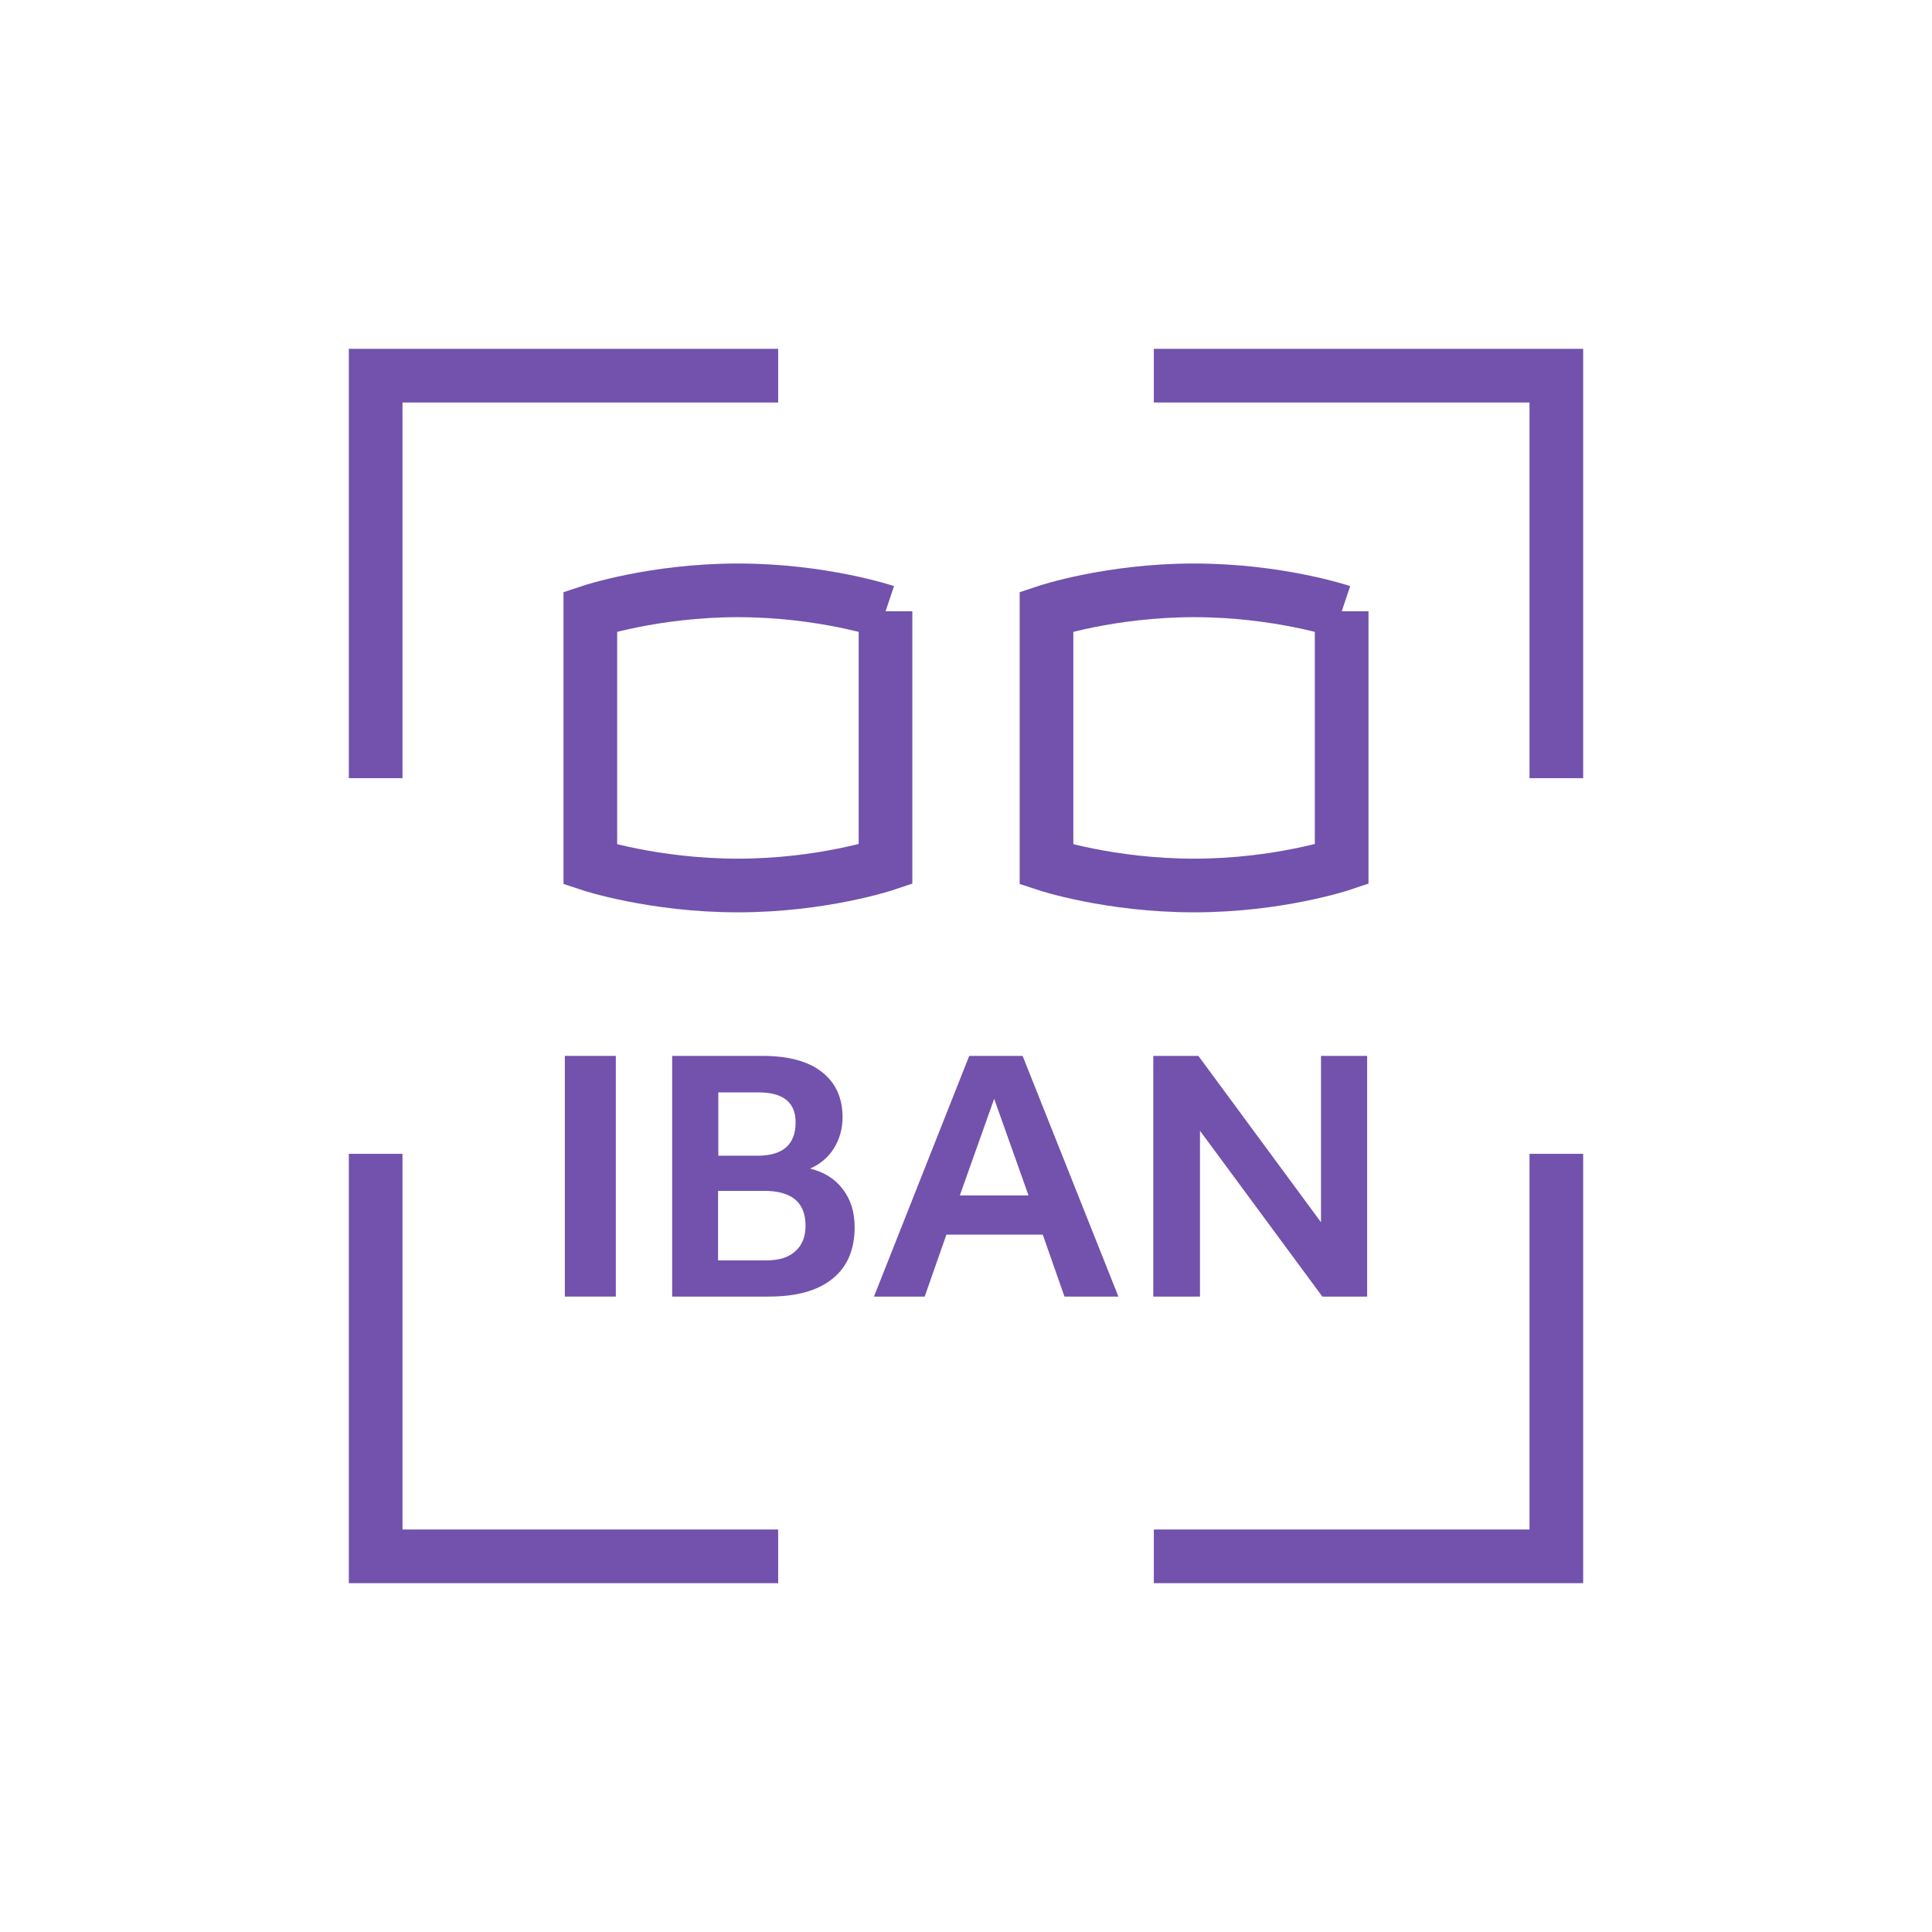
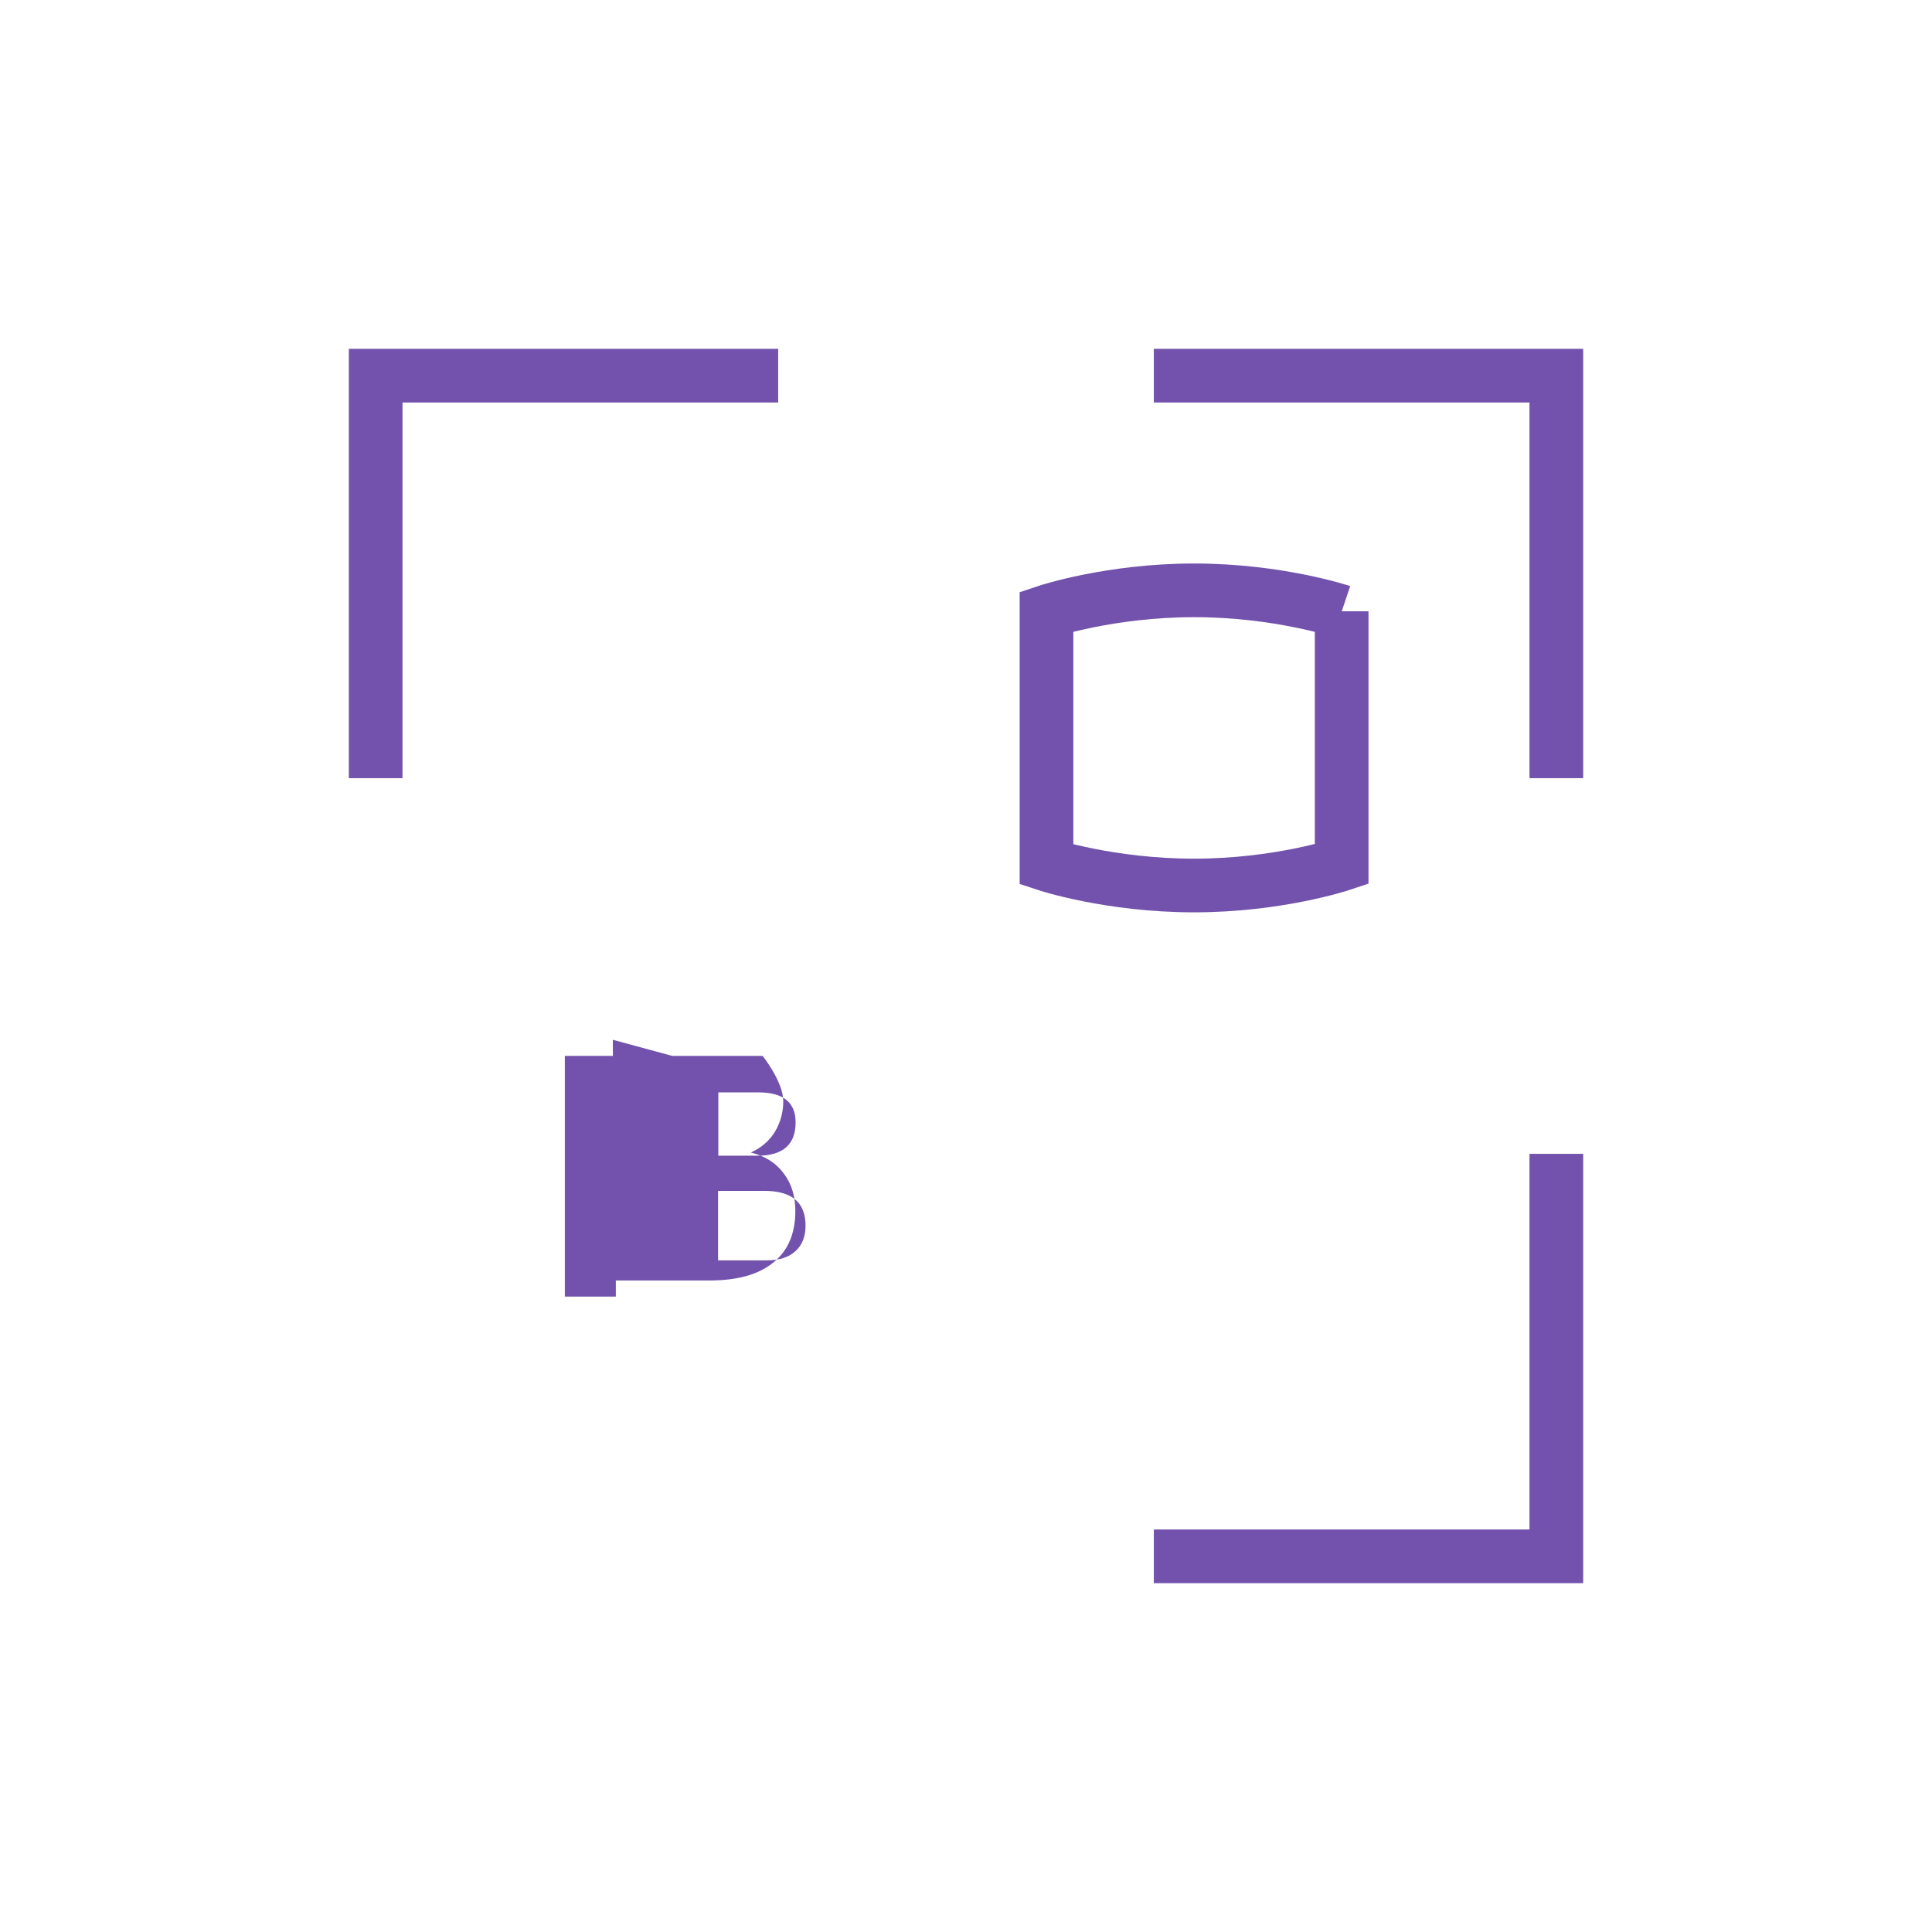
<svg xmlns="http://www.w3.org/2000/svg" id="Icons" viewBox="0 0 72 72">
  <defs>
    <style>
      .cls-1 {
        fill: #7252ac;
      }

      .cls-2 {
        fill: none;
        stroke: #7252ac;
        stroke-width: 2px;
      }
    </style>
  </defs>
  <polyline class="cls-2" points="43 14 58 14 58 29" />
  <polyline class="cls-2" points="29 14 14 14 14 29" />
-   <path class="cls-2" d="M33,22.79s-2.36-.79-5.5-.79-5.5.79-5.5.79v9.43s2.36.78,5.5.78,5.5-.79,5.5-.79v-9.43Z" />
  <path class="cls-2" d="M50,22.79s-2.36-.79-5.5-.79-5.5.79-5.5.79v9.43s2.36.78,5.5.78,5.5-.79,5.5-.79v-9.43Z" />
  <g>
    <path class="cls-1" d="M21.05,39.35h1.9v8.97h-1.9v-8.97Z" />
-     <path class="cls-1" d="M25.05,39.35h3.37c.96,0,1.7.2,2.21.6s.77.96.77,1.69c0,.42-.11.81-.32,1.15s-.51.59-.89.76c.52.13.93.38,1.22.77.3.39.44.86.44,1.41,0,.83-.27,1.48-.82,1.92-.55.45-1.34.67-2.39.67h-3.59v-8.97ZM28.23,43.07c.94,0,1.42-.41,1.42-1.24,0-.75-.46-1.12-1.39-1.12h-1.49v2.36h1.46ZM28.57,46.97c.46,0,.82-.11,1.07-.34.25-.22.38-.54.38-.95,0-.87-.51-1.3-1.54-1.3h-1.72v2.59h1.81Z" />
-     <path class="cls-1" d="M36.11,39.35h2l3.57,8.97h-2.01l-.81-2.31h-3.59l-.81,2.31h-1.89l3.55-8.97ZM38.33,44.55l-1.28-3.6-1.28,3.6h2.55Z" />
-     <path class="cls-1" d="M42.99,39.35h1.67l4.57,6.2v-6.2h1.72v8.97h-1.67l-4.56-6.18v6.18h-1.74v-8.97Z" />
+     <path class="cls-1" d="M25.05,39.35h3.37s.77.96.77,1.69c0,.42-.11.81-.32,1.15s-.51.59-.89.76c.52.13.93.38,1.22.77.3.39.44.86.44,1.41,0,.83-.27,1.48-.82,1.92-.55.45-1.34.67-2.39.67h-3.59v-8.97ZM28.23,43.07c.94,0,1.42-.41,1.42-1.24,0-.75-.46-1.12-1.39-1.12h-1.49v2.36h1.46ZM28.57,46.97c.46,0,.82-.11,1.07-.34.25-.22.38-.54.38-.95,0-.87-.51-1.3-1.54-1.3h-1.72v2.59h1.81Z" />
  </g>
-   <polyline class="cls-2" points="29 58 14 58 14 43" />
  <polyline class="cls-2" points="43 58 58 58 58 43" />
</svg>